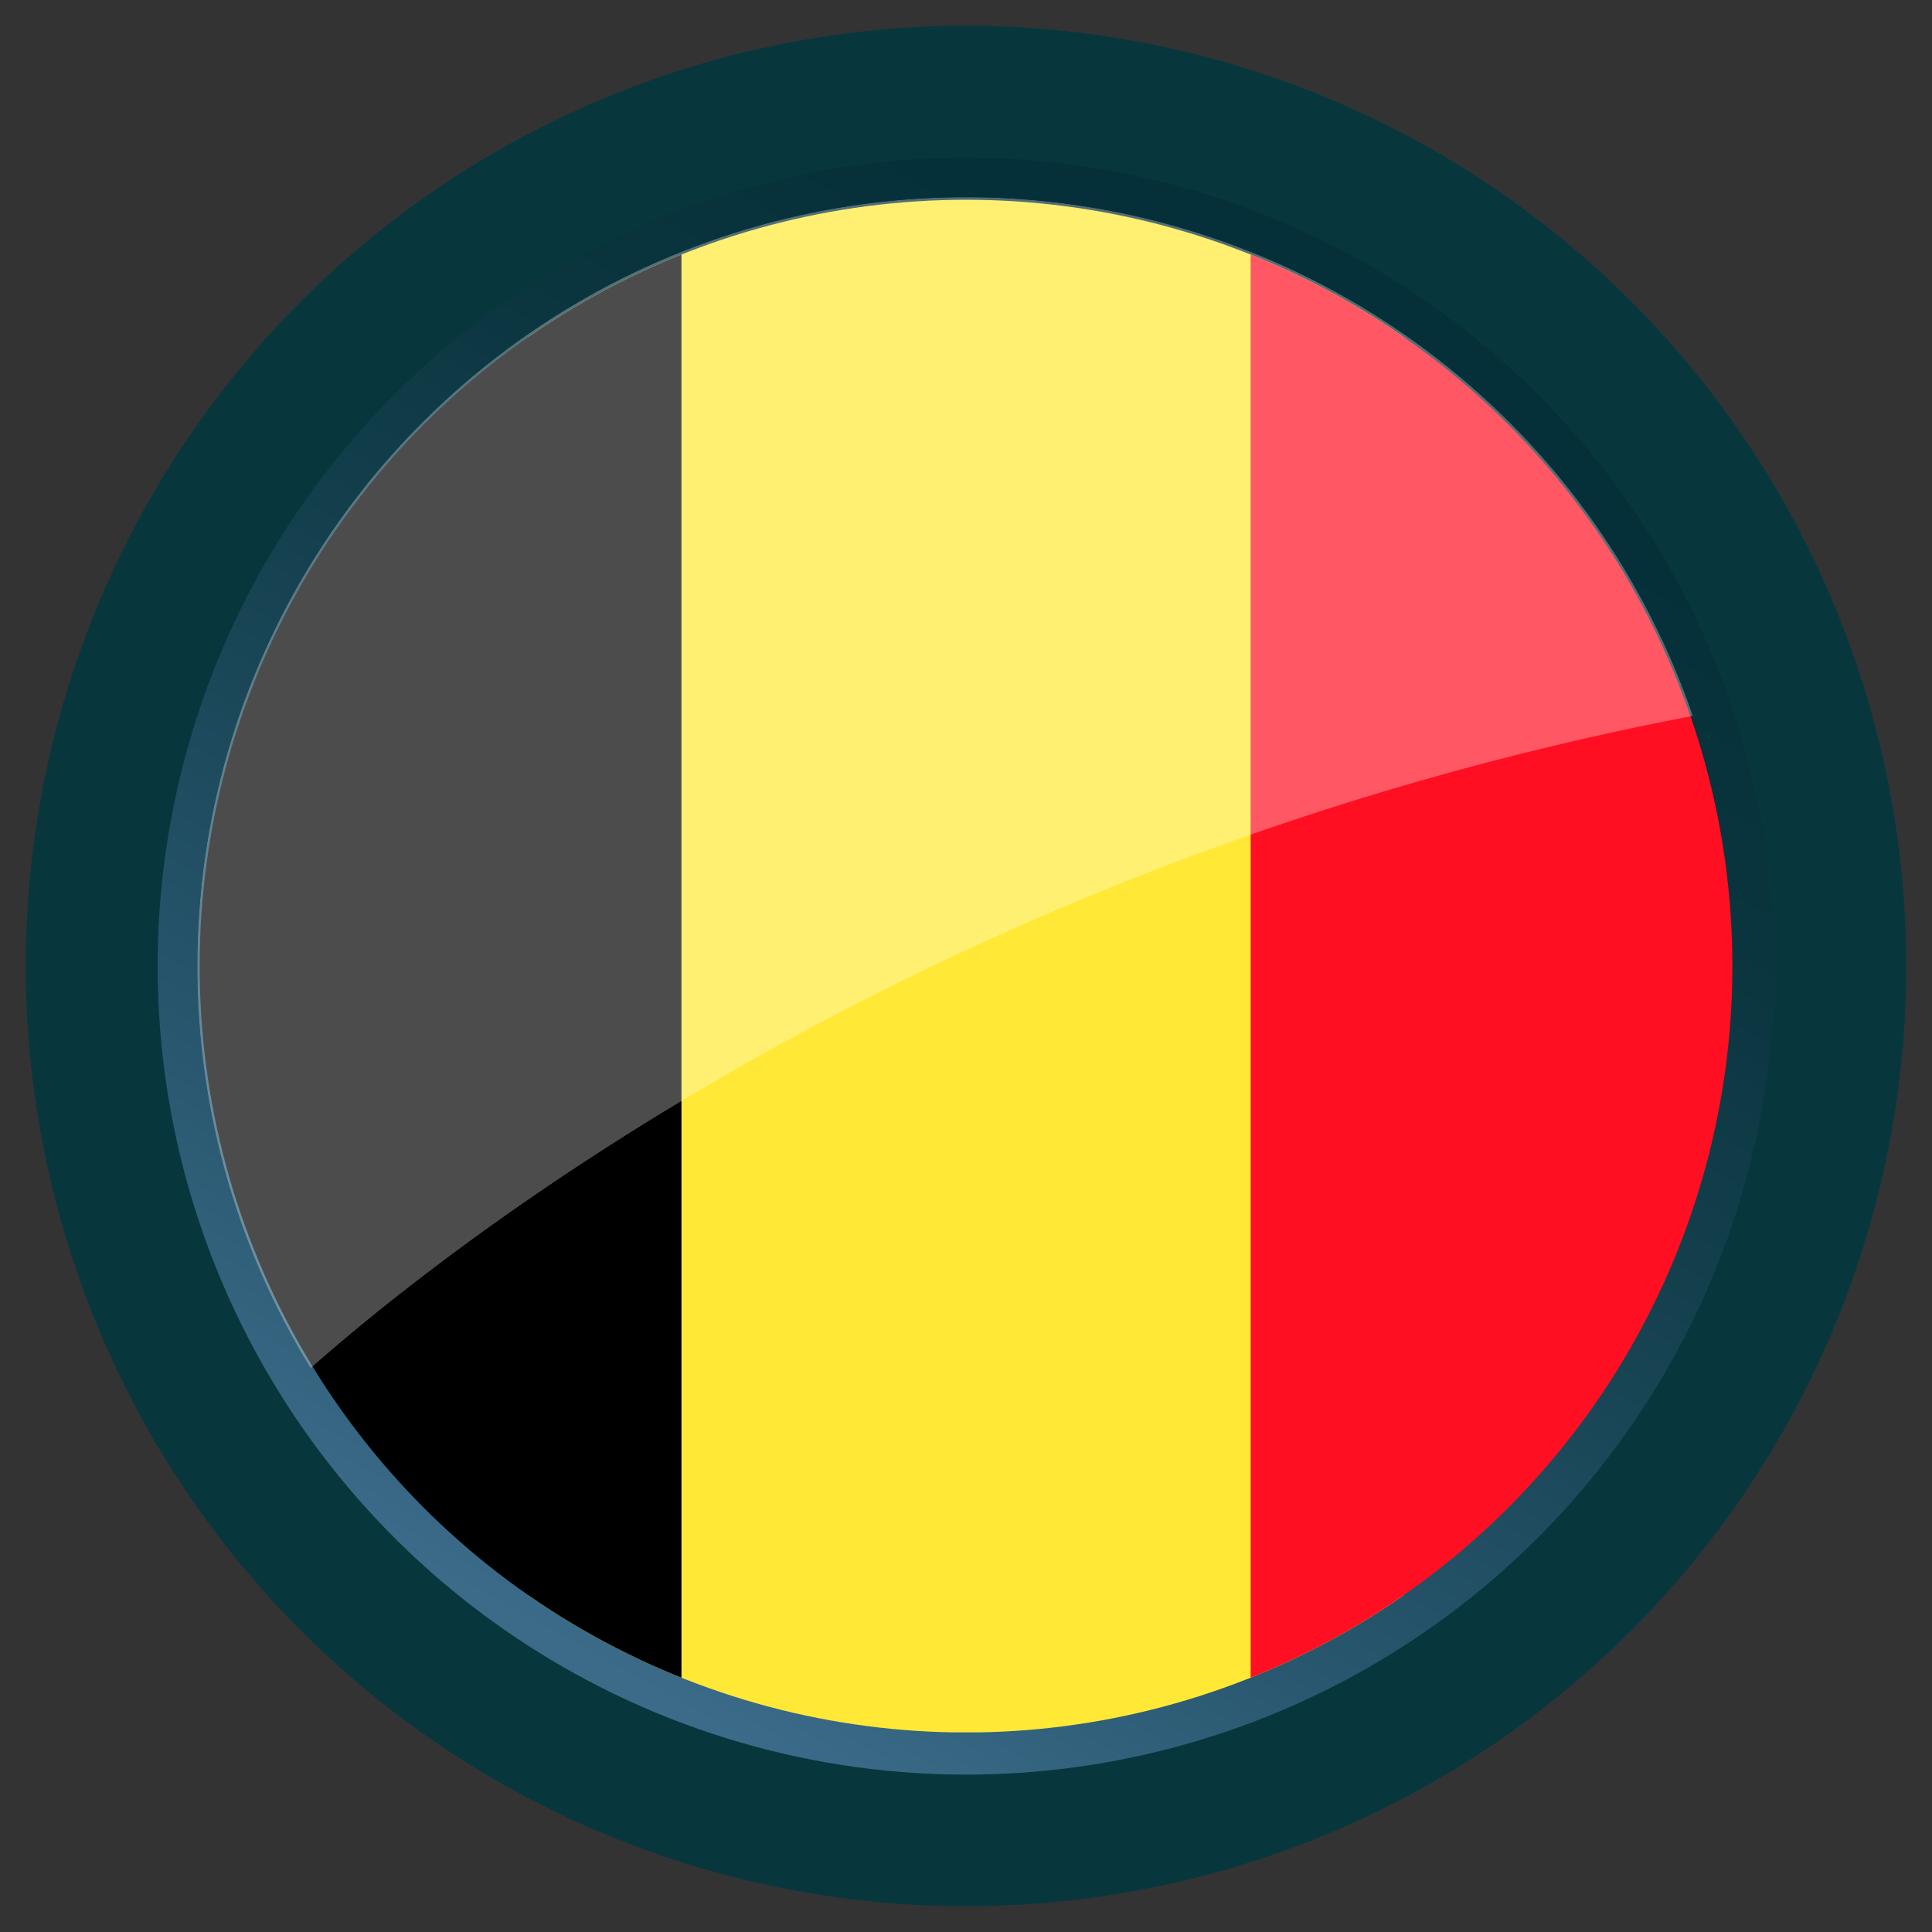
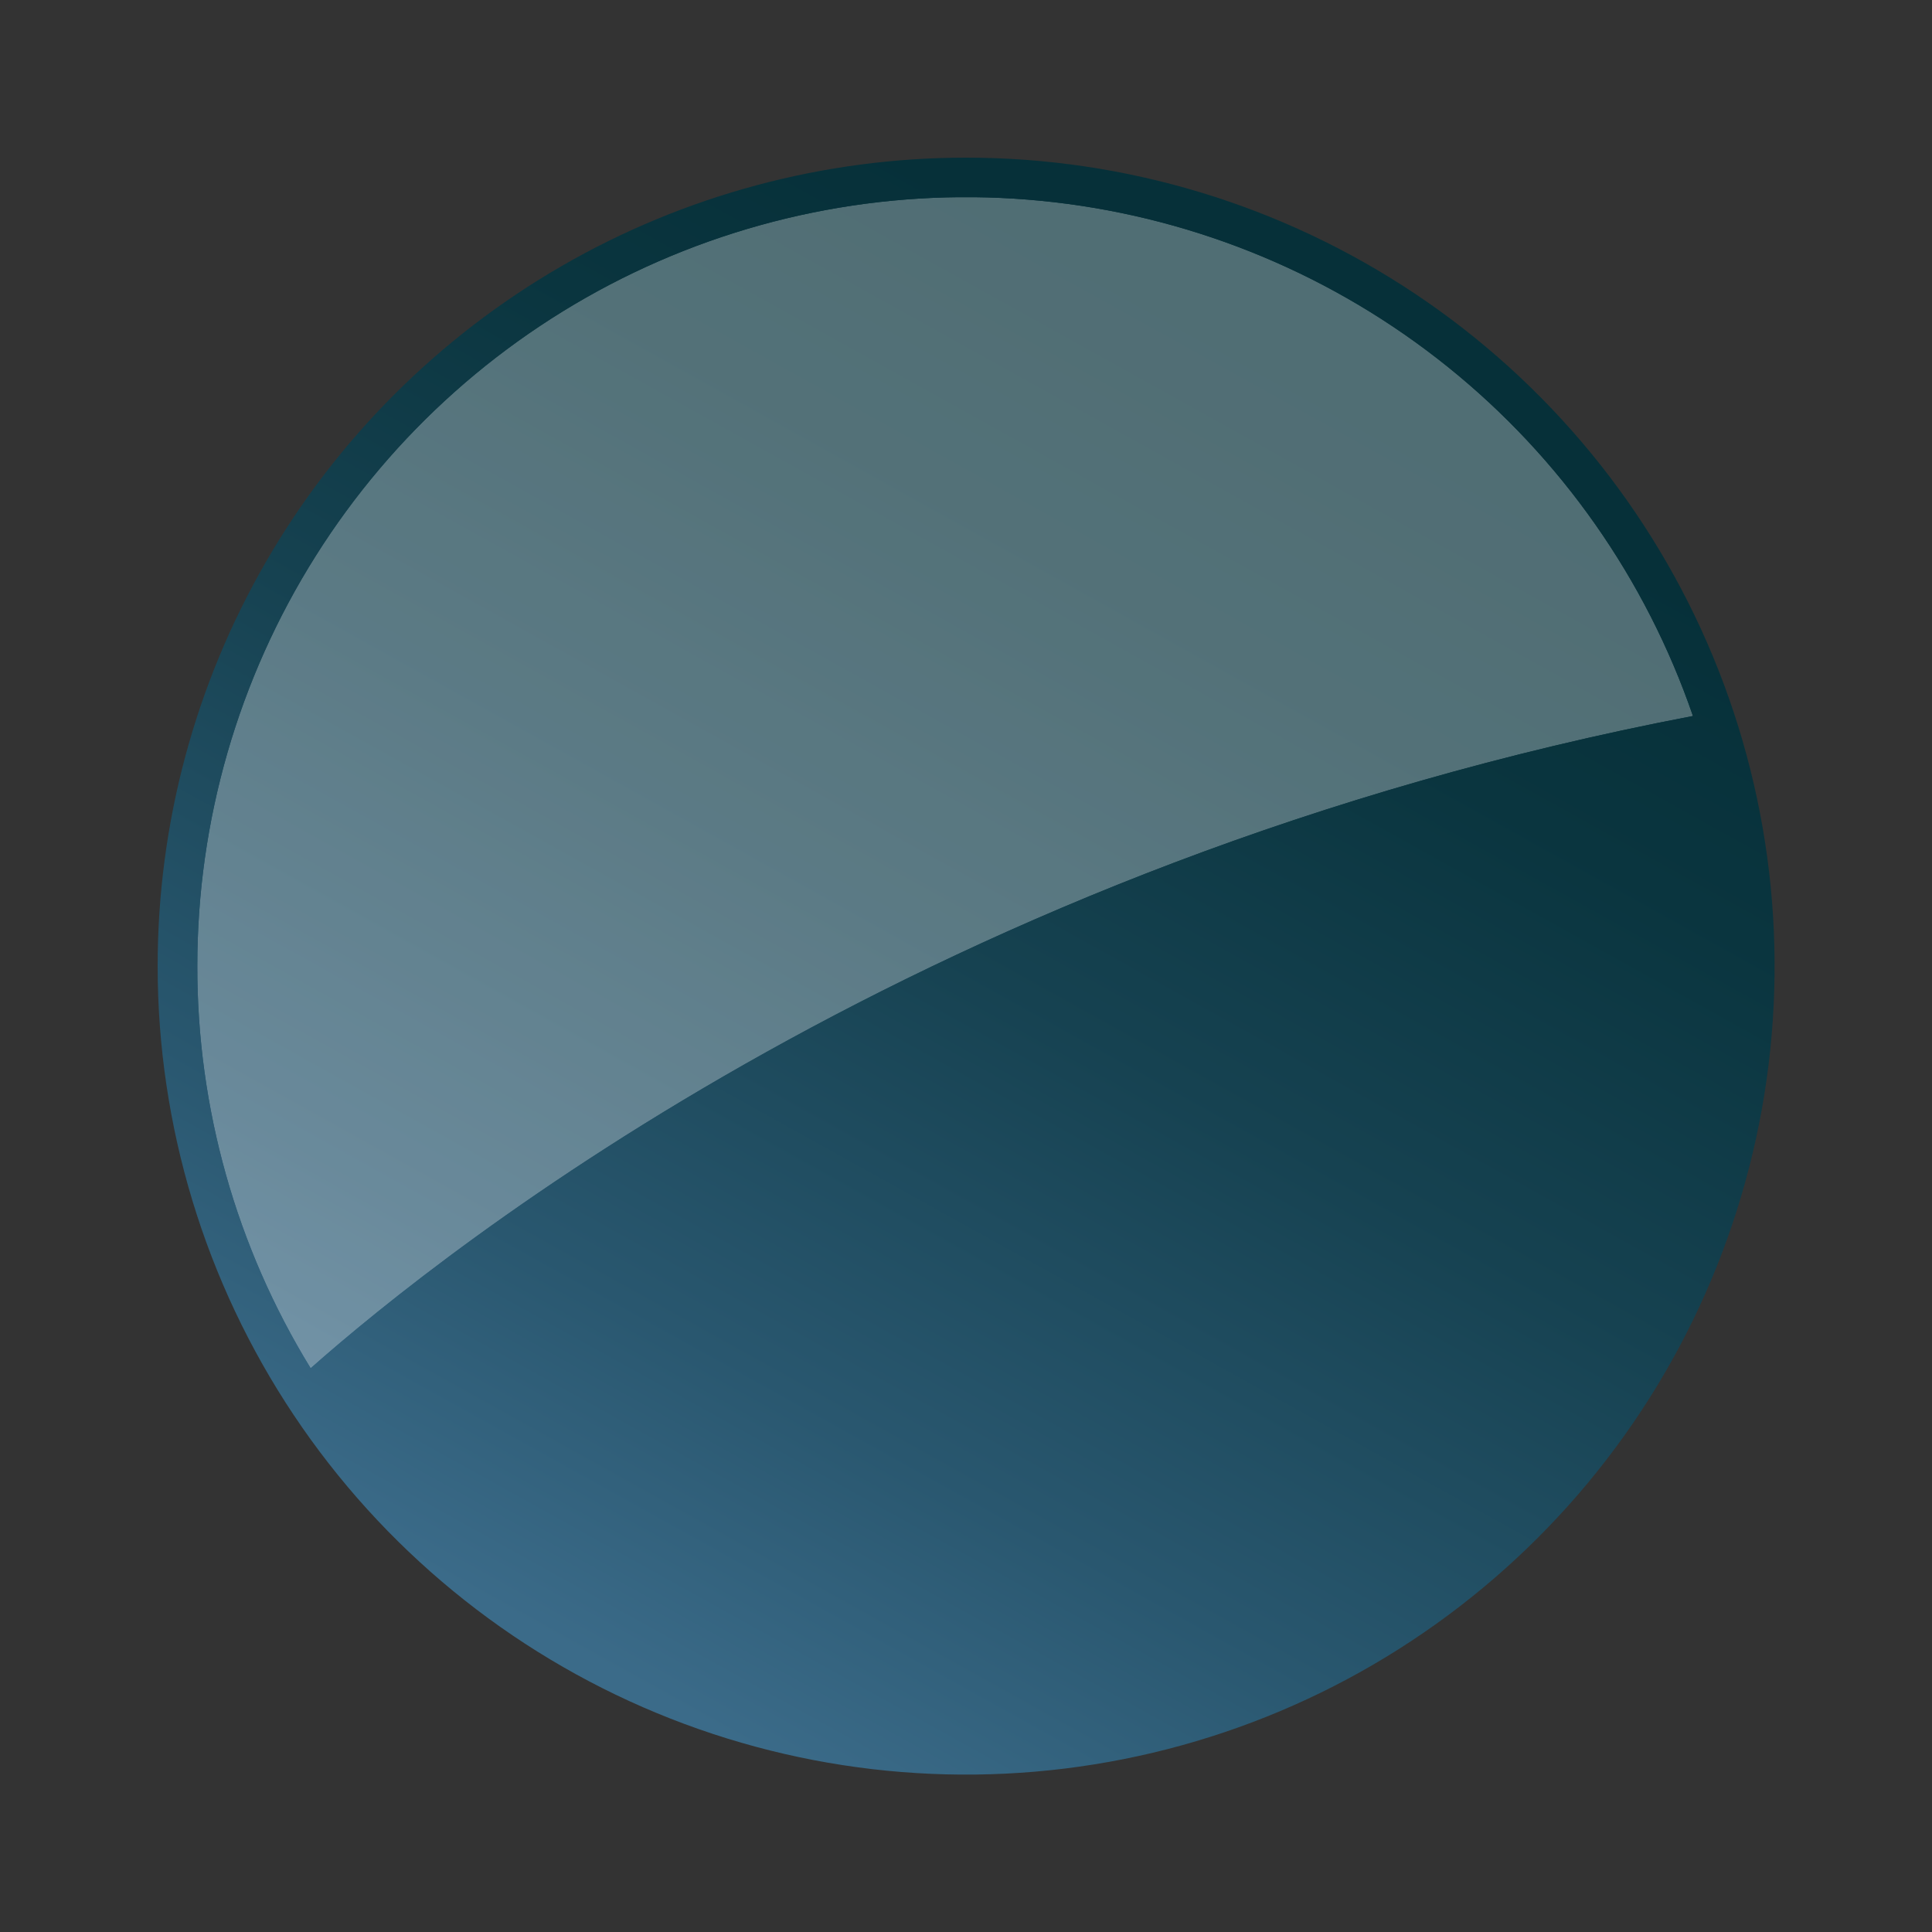
<svg xmlns="http://www.w3.org/2000/svg" xmlns:xlink="http://www.w3.org/1999/xlink" id="Livello_1" data-name="Livello 1" viewBox="0 0 150 150">
  <rect x="0" y="0" width="150" height="150" fill="#333333" stroke="none" />
  <defs>
    <style>.cls-1{clip-path:url(#clip-path);}.cls-2{fill:none;}.cls-3{fill:url(#linear-gradient);}.cls-4{clip-path:url(#clip-path-2);}.cls-5{fill:url(#linear-gradient-2);}.cls-6{clip-path:url(#clip-path-3);}.cls-7{fill:url(#linear-gradient-3);}.cls-8{clip-path:url(#clip-path-4);}.cls-9{fill:url(#Sfumatura_senza_nome_54);}.cls-10{opacity:0.3;}.cls-11{clip-path:url(#clip-path-5);}.cls-12{clip-path:url(#clip-path-6);}.cls-13{mask:url(#mask);}.cls-14{fill:url(#linear-gradient-4);}.cls-15{fill:#07373d;}.cls-16{clip-path:url(#clip-path-7);}.cls-17{fill:url(#Sfumatura_senza_nome_54-2);}.cls-18{clip-path:url(#clip-path-8);}.cls-19{clip-path:url(#clip-path-9);}.cls-20{fill:#ffe936;}.cls-21{fill:#ff0f21;}.cls-22{clip-path:url(#clip-path-10);}.cls-23{clip-path:url(#clip-path-11);}.cls-24{mask:url(#mask-2);}.cls-25{fill:url(#linear-gradient-5);}.cls-26{clip-path:url(#clip-path-12);}.cls-27{fill:url(#Sfumatura_senza_nome_54-3);}.cls-28{clip-path:url(#clip-path-13);}.cls-29{clip-path:url(#clip-path-14);}.cls-30{mask:url(#mask-3);}.cls-31{fill:url(#linear-gradient-6);}</style>
    <clipPath id="clip-path">
      <rect class="cls-2" x="-0.19" y="-169.47" width="147.14" height="140.49" transform="translate(68.56 24.09) rotate(-34.25)" />
    </clipPath>
    <linearGradient id="linear-gradient" x1="-389.8" y1="212.12" x2="-386.58" y2="212.12" gradientTransform="matrix(0, 40.88, 40.88, 0, -8598.89, 15782.78)" gradientUnits="userSpaceOnUse">
      <stop offset="0" stop-color="#fff" />
      <stop offset="1" />
    </linearGradient>
    <clipPath id="clip-path-2">
      <rect class="cls-2" x="-0.19" y="-9.47" width="147.14" height="140.49" transform="translate(-21.48 51.83) rotate(-34.25)" />
    </clipPath>
    <linearGradient id="linear-gradient-2" x1="-386.57" y1="209.92" x2="-383.34" y2="209.92" gradientTransform="matrix(0, 40.88, 40.88, 0, -8508.85, 15810.53)" xlink:href="#linear-gradient" />
    <clipPath id="clip-path-3">
      <rect class="cls-2" x="-0.19" y="150.53" width="147.14" height="140.49" transform="translate(-111.52 79.58) rotate(-34.25)" />
    </clipPath>
    <linearGradient id="linear-gradient-3" x1="-383.33" y1="207.71" x2="-380.11" y2="207.71" gradientTransform="matrix(0, 40.88, 40.88, 0, -8418.8, 15838.27)" xlink:href="#linear-gradient" />
    <clipPath id="clip-path-4">
      <path class="cls-2" d="M12.24-85A62.76,62.76,0,0,0,75-22.23,62.77,62.77,0,0,0,137.77-85,62.77,62.77,0,0,0,75-147.76,62.76,62.76,0,0,0,12.24-85" />
    </clipPath>
    <linearGradient id="Sfumatura_senza_nome_54" x1="-398.64" y1="237.22" x2="-395.41" y2="237.22" gradientTransform="matrix(-38.38, 0, 0, 38.38, -15162.47, -9189.69)" gradientUnits="userSpaceOnUse">
      <stop offset="0.07" stop-color="#063039" />
      <stop offset="0.25" stop-color="#0a353f" />
      <stop offset="0.5" stop-color="#164251" />
      <stop offset="0.79" stop-color="#29576f" />
      <stop offset="1" stop-color="#3b6b89" />
    </linearGradient>
    <clipPath id="clip-path-5">
      <rect class="cls-2" x="15.32" y="-144.69" width="116.11" height="90.93" />
    </clipPath>
    <clipPath id="clip-path-6">
      <path class="cls-2" d="M15.32-85a59.52,59.52,0,0,0,8.8,31.23c10.49-9.29,48.17-39.34,107.32-50.64A59.71,59.71,0,0,0,75-144.68,59.69,59.69,0,0,0,15.32-85" />
    </clipPath>
    <mask id="mask" x="-119.51" y="-292.05" width="385.78" height="385.66" maskUnits="userSpaceOnUse">
      <g class="cls-1">
        <rect class="cls-3" x="-65.54" y="-237.92" width="277.85" height="277.39" transform="translate(68.57 24.09) rotate(-34.25)" />
      </g>
    </mask>
    <linearGradient id="linear-gradient-4" x1="-389.8" y1="212.12" x2="-386.58" y2="212.12" gradientTransform="matrix(0, 40.88, 40.88, 0, -8599.05, 15782.73)" gradientUnits="userSpaceOnUse">
      <stop offset="0" stop-color="#fff" />
      <stop offset="1" stop-color="#fff" />
    </linearGradient>
    <clipPath id="clip-path-7">
      <path class="cls-2" d="M12.24,75A62.77,62.77,0,1,0,75,12.24,62.76,62.76,0,0,0,12.24,75" />
    </clipPath>
    <linearGradient id="Sfumatura_senza_nome_54-2" x1="-394.99" y1="239.25" x2="-391.77" y2="239.25" gradientTransform="matrix(-38.38, 0, 0, 38.38, -15022.59, -9107.38)" xlink:href="#Sfumatura_senza_nome_54" />
    <clipPath id="clip-path-8">
      <circle class="cls-2" cx="75" cy="75.01" r="59.5" />
    </clipPath>
    <clipPath id="clip-path-9">
-       <rect class="cls-2" x="-26.97" y="15.51" width="203.95" height="118.99" />
-     </clipPath>
+       </clipPath>
    <clipPath id="clip-path-10">
      <rect class="cls-2" x="15.32" y="15.31" width="116.11" height="90.93" />
    </clipPath>
    <clipPath id="clip-path-11">
      <path class="cls-2" d="M15.32,75a59.52,59.52,0,0,0,8.8,31.23c10.49-9.29,48.17-39.34,107.32-50.64A59.68,59.68,0,0,0,15.32,75" />
    </clipPath>
    <mask id="mask-2" x="-119.51" y="-132.05" width="385.78" height="385.66" maskUnits="userSpaceOnUse">
      <g class="cls-4">
        <rect class="cls-5" x="-65.54" y="-77.92" width="277.85" height="277.39" transform="translate(-21.48 51.84) rotate(-34.25)" />
      </g>
    </mask>
    <linearGradient id="linear-gradient-5" x1="-386.56" y1="209.92" x2="-383.34" y2="209.92" gradientTransform="matrix(0, 40.88, 40.88, 0, -8509, 15810.48)" xlink:href="#linear-gradient-4" />
    <clipPath id="clip-path-12">
-       <path class="cls-2" d="M12.24,235A62.77,62.77,0,1,0,75,172.24,62.76,62.76,0,0,0,12.24,235" />
-     </clipPath>
+       </clipPath>
    <linearGradient id="Sfumatura_senza_nome_54-3" x1="-391.35" y1="241.27" x2="-388.12" y2="241.27" gradientTransform="matrix(-38.38, 0, 0, 38.38, -14882.72, -9025.06)" xlink:href="#Sfumatura_senza_nome_54" />
    <clipPath id="clip-path-13">
      <rect class="cls-2" x="15.32" y="175.31" width="116.11" height="90.93" />
    </clipPath>
    <clipPath id="clip-path-14">
      <path class="cls-2" d="M15.32,235a59.52,59.52,0,0,0,8.8,31.23c10.49-9.29,48.17-39.34,107.32-50.64A59.68,59.68,0,0,0,15.32,235" />
    </clipPath>
    <mask id="mask-3" x="-119.51" y="27.95" width="385.78" height="385.66" maskUnits="userSpaceOnUse">
      <g class="cls-6">
        <rect class="cls-7" x="-65.54" y="82.08" width="277.85" height="277.39" transform="translate(-111.53 79.58) rotate(-34.25)" />
      </g>
    </mask>
    <linearGradient id="linear-gradient-6" x1="-383.33" y1="207.71" x2="-380.11" y2="207.71" gradientTransform="matrix(0, 40.88, 40.88, 0, -8418.95, 15838.22)" xlink:href="#linear-gradient-4" />
  </defs>
  <g class="cls-8">
    <rect class="cls-9" x="-10.34" y="-170.34" width="170.69" height="170.69" transform="translate(112.89 21.84) rotate(-60.95)" />
  </g>
  <g class="cls-10">
    <g class="cls-11">
      <g class="cls-12">
        <g class="cls-13">
          <rect class="cls-14" x="-0.19" y="-169.47" width="147.14" height="140.49" transform="translate(68.57 24.09) rotate(-34.25)" />
        </g>
      </g>
    </g>
  </g>
-   <path class="cls-15" d="M148,75a73,73,0,1,0-73,73,73,73,0,0,0,73-73" />
  <g class="cls-16">
    <rect class="cls-17" x="-10.34" y="-10.34" width="170.69" height="170.69" transform="translate(-26.98 104.16) rotate(-60.95)" />
  </g>
  <g class="cls-18">
    <g id="BELGIUM">
      <g class="cls-19">
        <rect class="cls-20" x="41.01" y="15.51" width="67.98" height="118.99" />
        <rect class="cls-21" x="97.1" y="15.51" width="67.98" height="118.99" />
        <rect x="-15.07" y="15.51" width="67.98" height="118.99" />
      </g>
    </g>
  </g>
  <g class="cls-10">
    <g class="cls-22">
      <g class="cls-23">
        <g class="cls-24">
          <rect class="cls-25" x="-0.19" y="-9.47" width="147.14" height="140.49" transform="translate(-21.48 51.84) rotate(-34.25)" />
        </g>
      </g>
    </g>
  </g>
  <g class="cls-26">
    <rect class="cls-27" x="-10.34" y="149.66" width="170.69" height="170.69" transform="translate(-166.86 186.48) rotate(-60.95)" />
  </g>
  <g class="cls-10">
    <g class="cls-28">
      <g class="cls-29">
        <g class="cls-30">
-           <rect class="cls-31" x="-0.19" y="150.53" width="147.14" height="140.49" transform="translate(-111.53 79.58) rotate(-34.25)" />
-         </g>
+           </g>
      </g>
    </g>
  </g>
</svg>